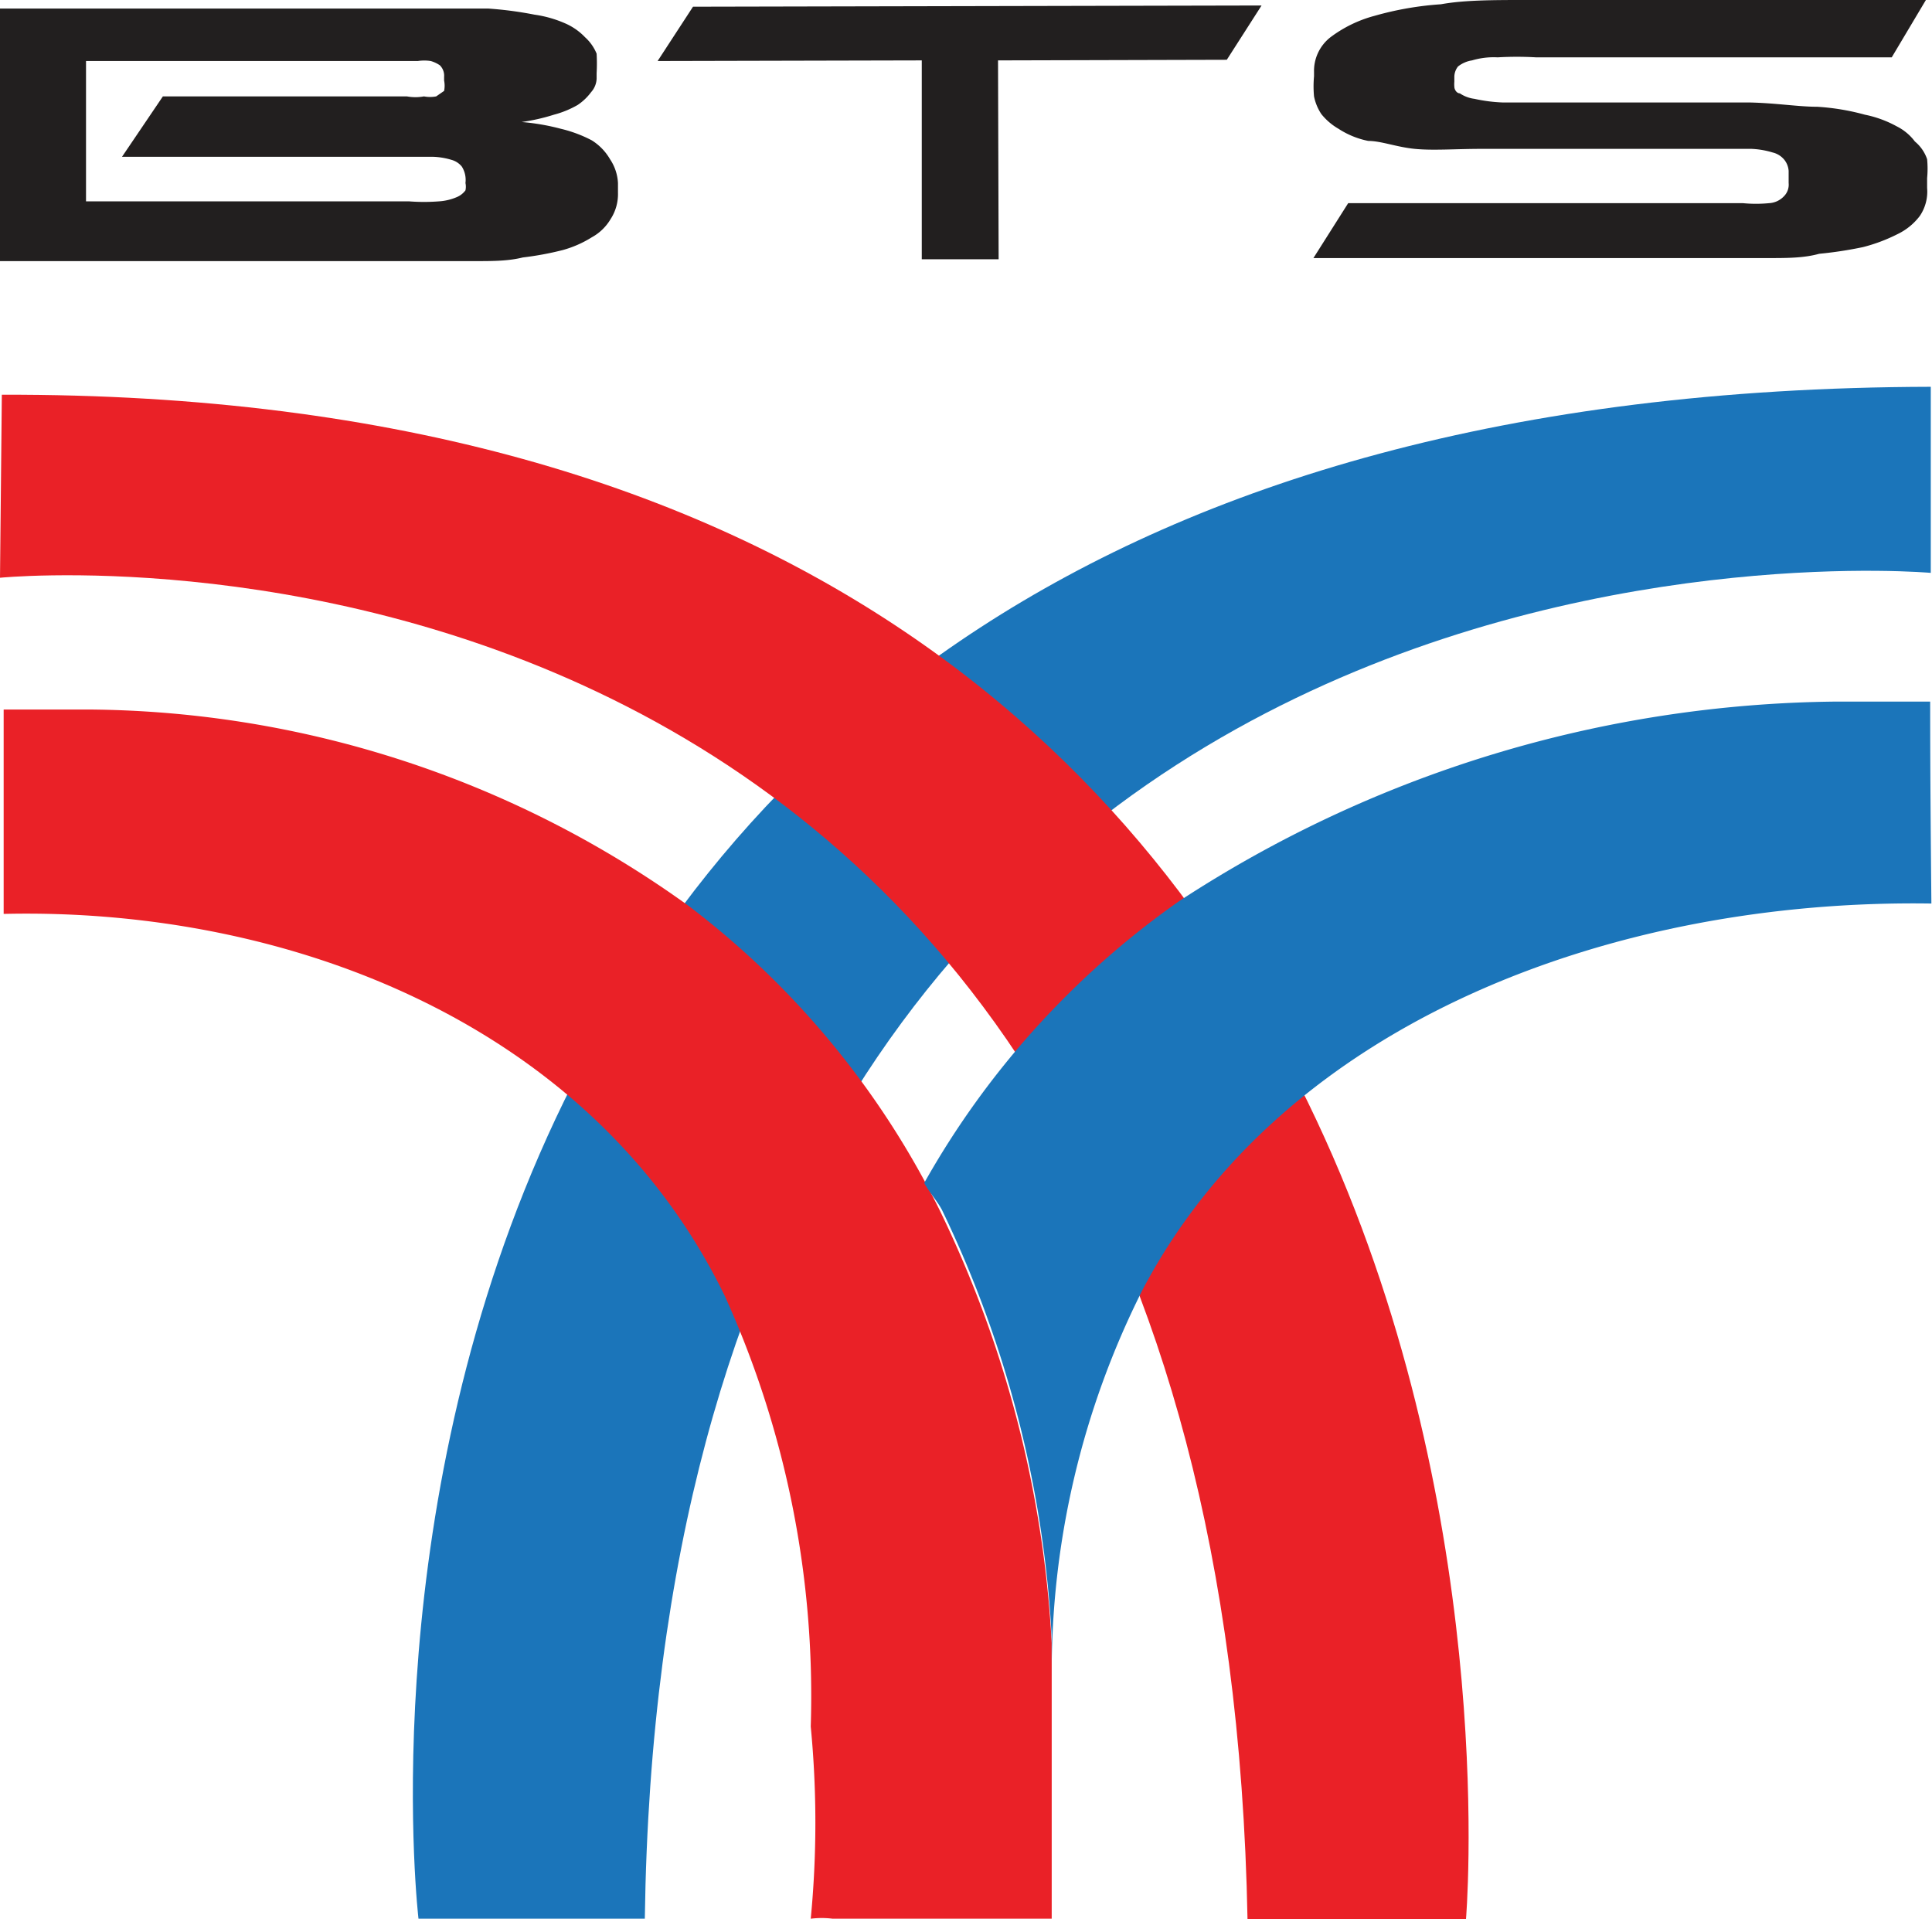
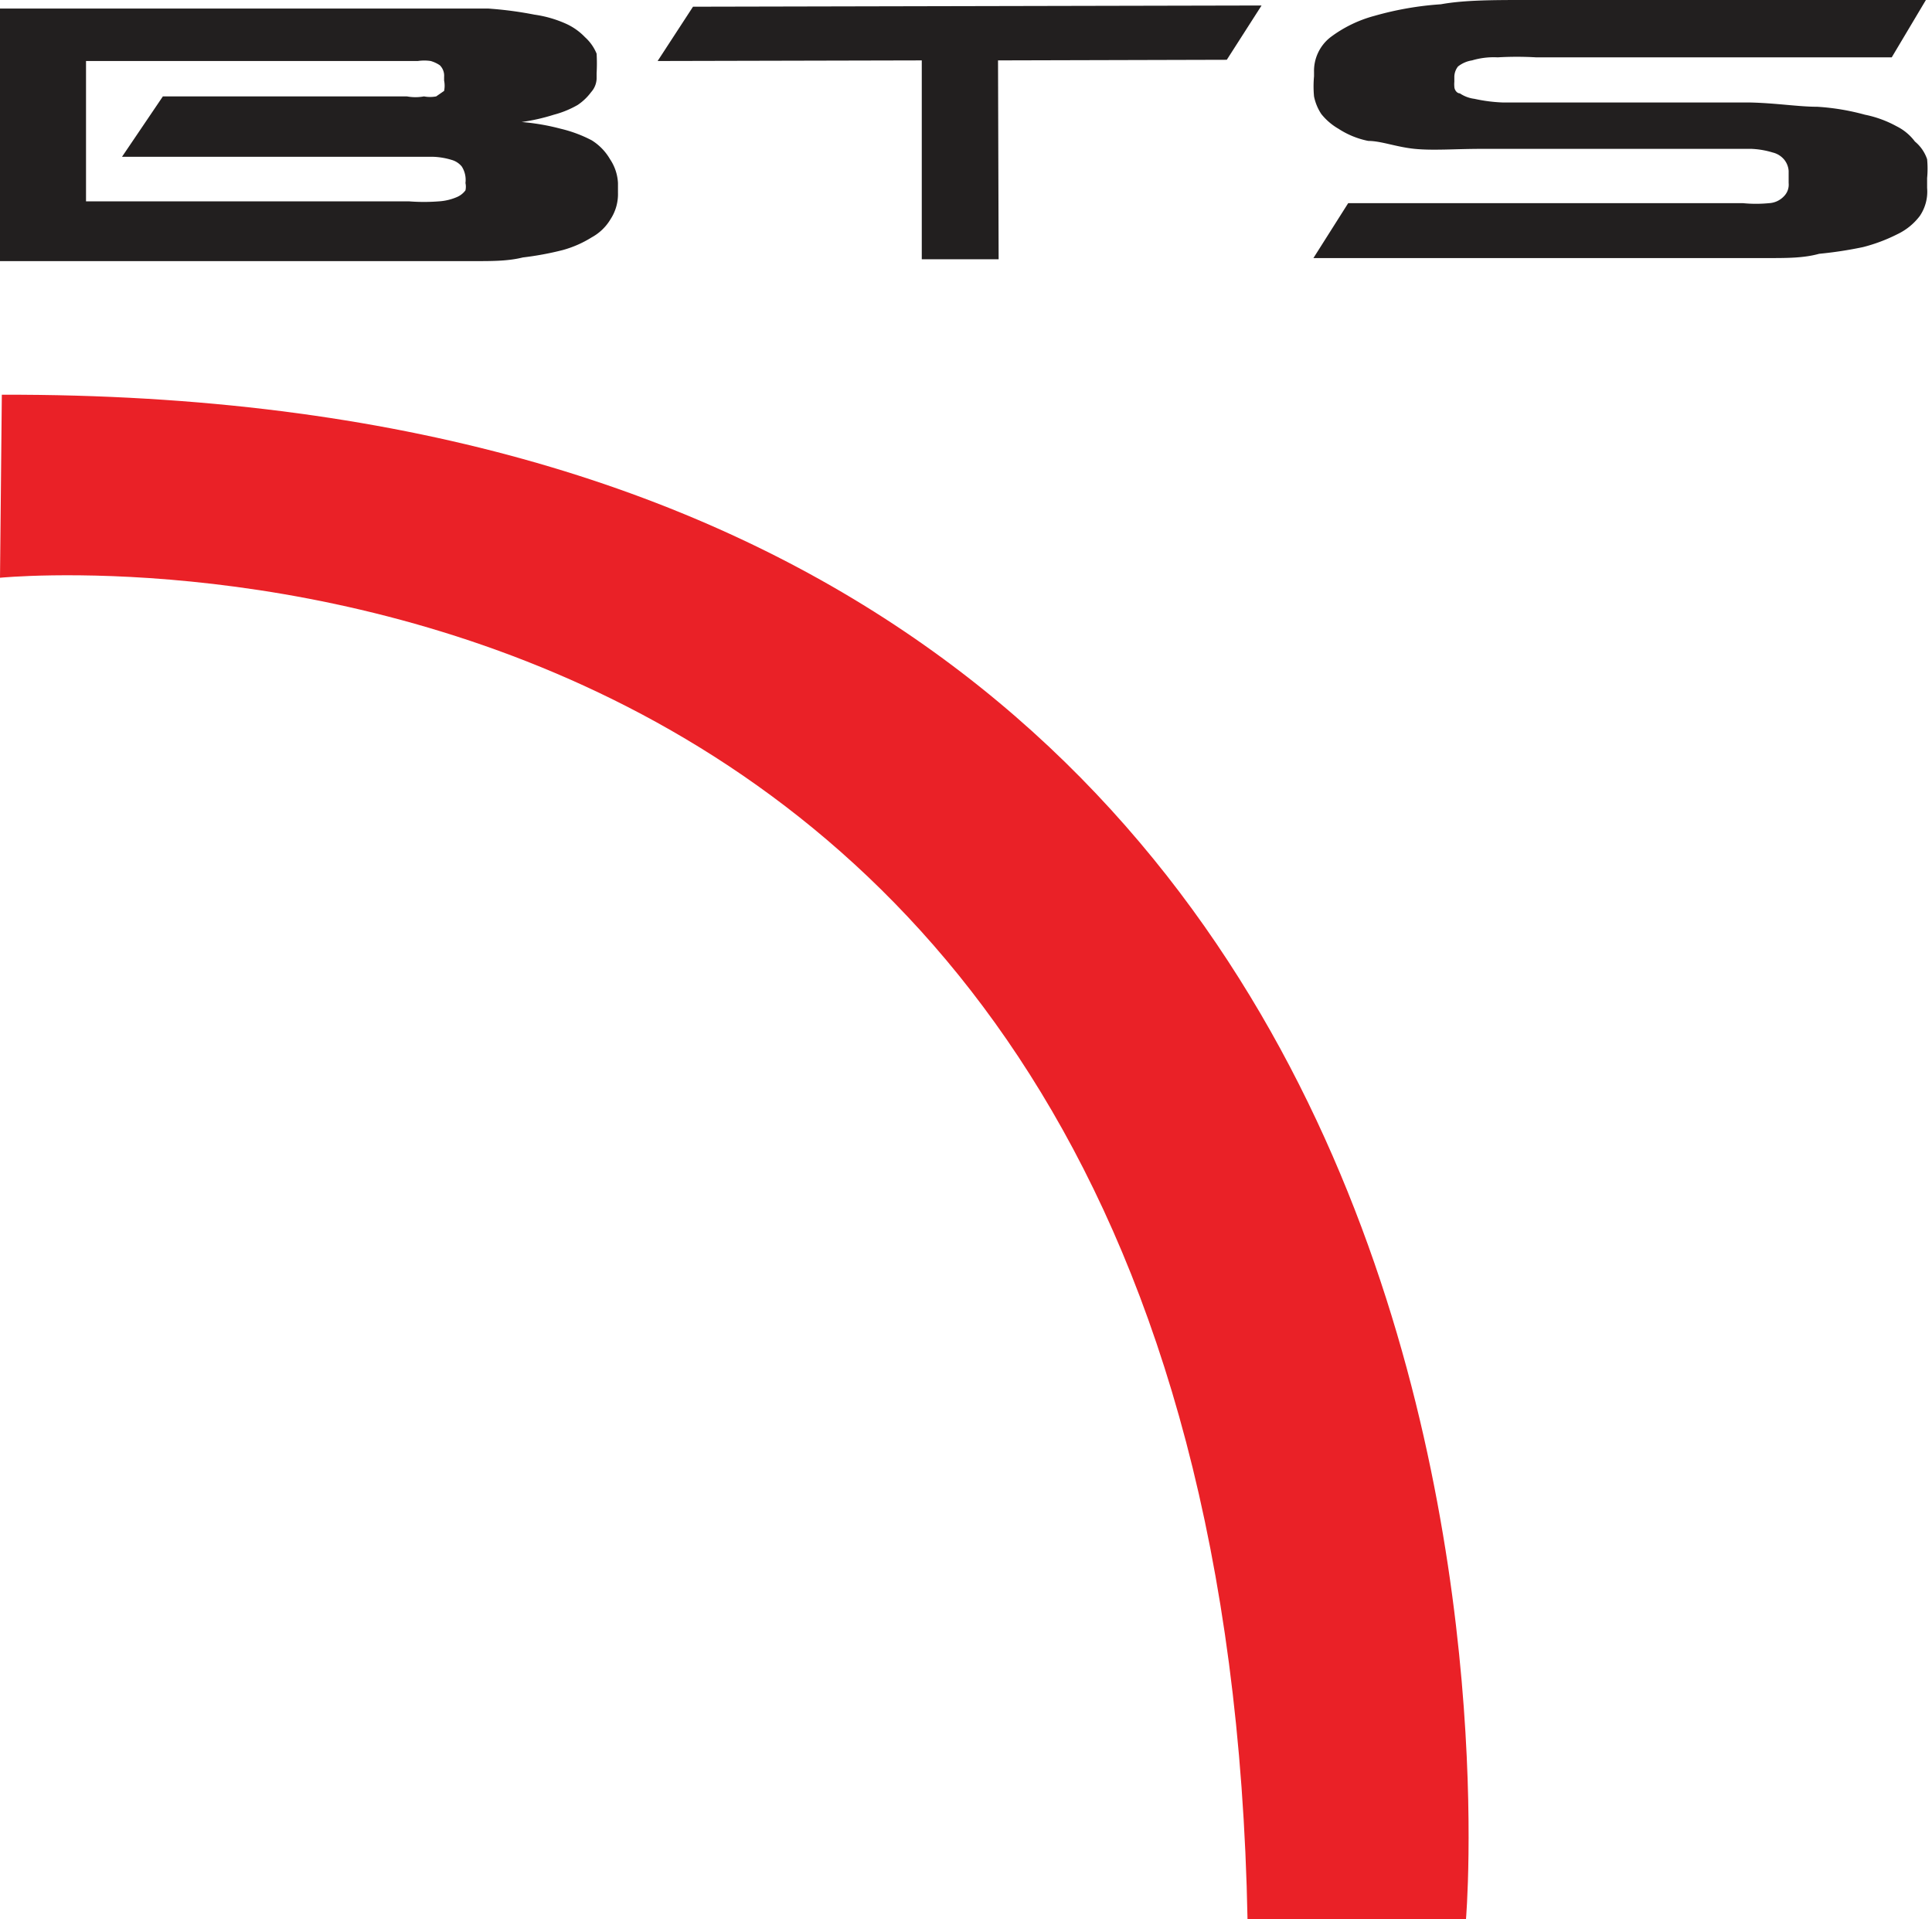
<svg xmlns="http://www.w3.org/2000/svg" viewBox="0 0 31.67 31.46">
  <defs>
    <style>.cls-1{fill:#1b75ba;}.cls-1,.cls-2{fill-rule:evenodd;}.cls-2{fill:#ea2127;}.cls-3{fill:#221f1f;}</style>
  </defs>
  <g id="Layer_2" data-name="Layer 2">
    <g id="Layer_3" data-name="Layer 3">
-       <path class="cls-1" d="M31.65,9.39S10.9,7.52,10.57,31.45H6.86S3.89,6.4,31.65,6.34Z" />
-       <path class="cls-2" d="M15.41,19.85a14.08,14.08,0,0,0-4.12-5,17,17,0,0,0-9.81-3.22c-.46,0-.93,0-1.42,0,0,1.14,0,2.25,0,3.35,4.71-.11,9.67,1.84,11.82,6.26a15.88,15.88,0,0,1,1.41,7.06,16.42,16.42,0,0,1,0,3.15,1.44,1.44,0,0,1,.36,0h3.59c0-1.47,0-3,0-4.52A18.5,18.5,0,0,0,15.41,19.85Z" />
      <path class="cls-2" d="M0,9.47s20-2,20.45,22h3.58s2.17-25.07-24-25Z" />
-       <path class="cls-1" d="M31.64,11.5c-.54,0-1.06,0-1.56,0a20,20,0,0,0-10.75,3.27,14.07,14.07,0,0,0-4.18,4.62c.08.15.21.29.29.44a18.32,18.32,0,0,1,1.8,7v.66a13.91,13.91,0,0,1,1.49-6.35c2.33-4.43,7.77-6.41,12.93-6.33C31.65,13.75,31.64,12.63,31.64,11.5Z" />
      <path class="cls-3" d="M10,2.61a.89.89,0,0,0-.3-.31,2.17,2.17,0,0,0-.51-.19A3.65,3.65,0,0,0,8.55,2V2a3.22,3.22,0,0,0,.53-.12,1.58,1.58,0,0,0,.39-.16.89.89,0,0,0,.22-.21.35.35,0,0,0,.09-.22V1.2a2.91,2.91,0,0,0,0-.32A.74.74,0,0,0,9.59.61,1,1,0,0,0,9.28.39,1.91,1.91,0,0,0,8.76.24,6.1,6.1,0,0,0,8,.14c-.31,0-.67,0-1.09,0L0,.14V4.28H6.88l.9,0c.29,0,.55,0,.79-.06a5.06,5.06,0,0,0,.65-.12,1.78,1.78,0,0,0,.48-.21.81.81,0,0,0,.31-.3.75.75,0,0,0,.12-.43V3A.77.77,0,0,0,10,2.61ZM7.63,3a.28.28,0,0,1,0,.12.34.34,0,0,1-.14.11.88.88,0,0,1-.29.07,3.16,3.16,0,0,1-.5,0H1.41V1L6.64,1h.21a.71.71,0,0,1,.21,0,.52.52,0,0,1,.15.07.24.24,0,0,1,.07.19v.06a.43.43,0,0,1,0,.17l-.13.09a.53.53,0,0,1-.2,0,.77.77,0,0,1-.28,0h-4L2,2.57H7.1a1.17,1.17,0,0,1,.3.05.33.33,0,0,1,.17.11A.41.41,0,0,1,7.63,3Z" />
      <polygon class="cls-3" points="20.68 0.09 11.36 0.11 10.78 1 15.11 0.99 15.11 4.25 16.37 4.25 16.36 0.99 20.11 0.98 20.68 0.09" />
      <path class="cls-3" d="M31.39,2.32a.84.84,0,0,0-.3-.25,1.83,1.83,0,0,0-.52-.19,3.83,3.83,0,0,0-.78-.13c-.31,0-.67-.06-1.1-.07H24.64a2.58,2.58,0,0,1-.47-.06.55.55,0,0,1-.24-.09c-.05,0-.09-.06-.09-.11a.45.45,0,0,1,0-.08V1.27a.28.28,0,0,1,.06-.18.49.49,0,0,1,.23-.1,1.24,1.24,0,0,1,.42-.05,5.41,5.41,0,0,1,.63,0H30.5l.51,0L31.57,0c-.31,0-.62,0-1,0H25c-.5,0-1,0-1.38.07a5.22,5.22,0,0,0-1.09.19,2.1,2.1,0,0,0-.72.35.7.7,0,0,0-.27.57v.07a1.77,1.77,0,0,0,0,.33.81.81,0,0,0,.12.29,1,1,0,0,0,.28.24,1.39,1.39,0,0,0,.49.2c.21,0,.46.1.76.13s.67,0,1.1,0l3.93,0,.49,0a1.39,1.39,0,0,1,.35.06.35.35,0,0,1,.19.12.33.33,0,0,1,.07.18V3a.27.27,0,0,1-.08.22.36.36,0,0,1-.24.11,2.21,2.21,0,0,1-.43,0l-.63,0-5.79,0s0,0-.05,0l-.57.9h.57l5.92,0H29c.29,0,.57,0,.82-.07a6.46,6.46,0,0,0,.72-.11,2.75,2.75,0,0,0,.56-.21,1,1,0,0,0,.37-.3.71.71,0,0,0,.12-.46V2.92a1.62,1.62,0,0,0,0-.31A.64.64,0,0,0,31.39,2.32Z" />
    </g>
  </g>
</svg>